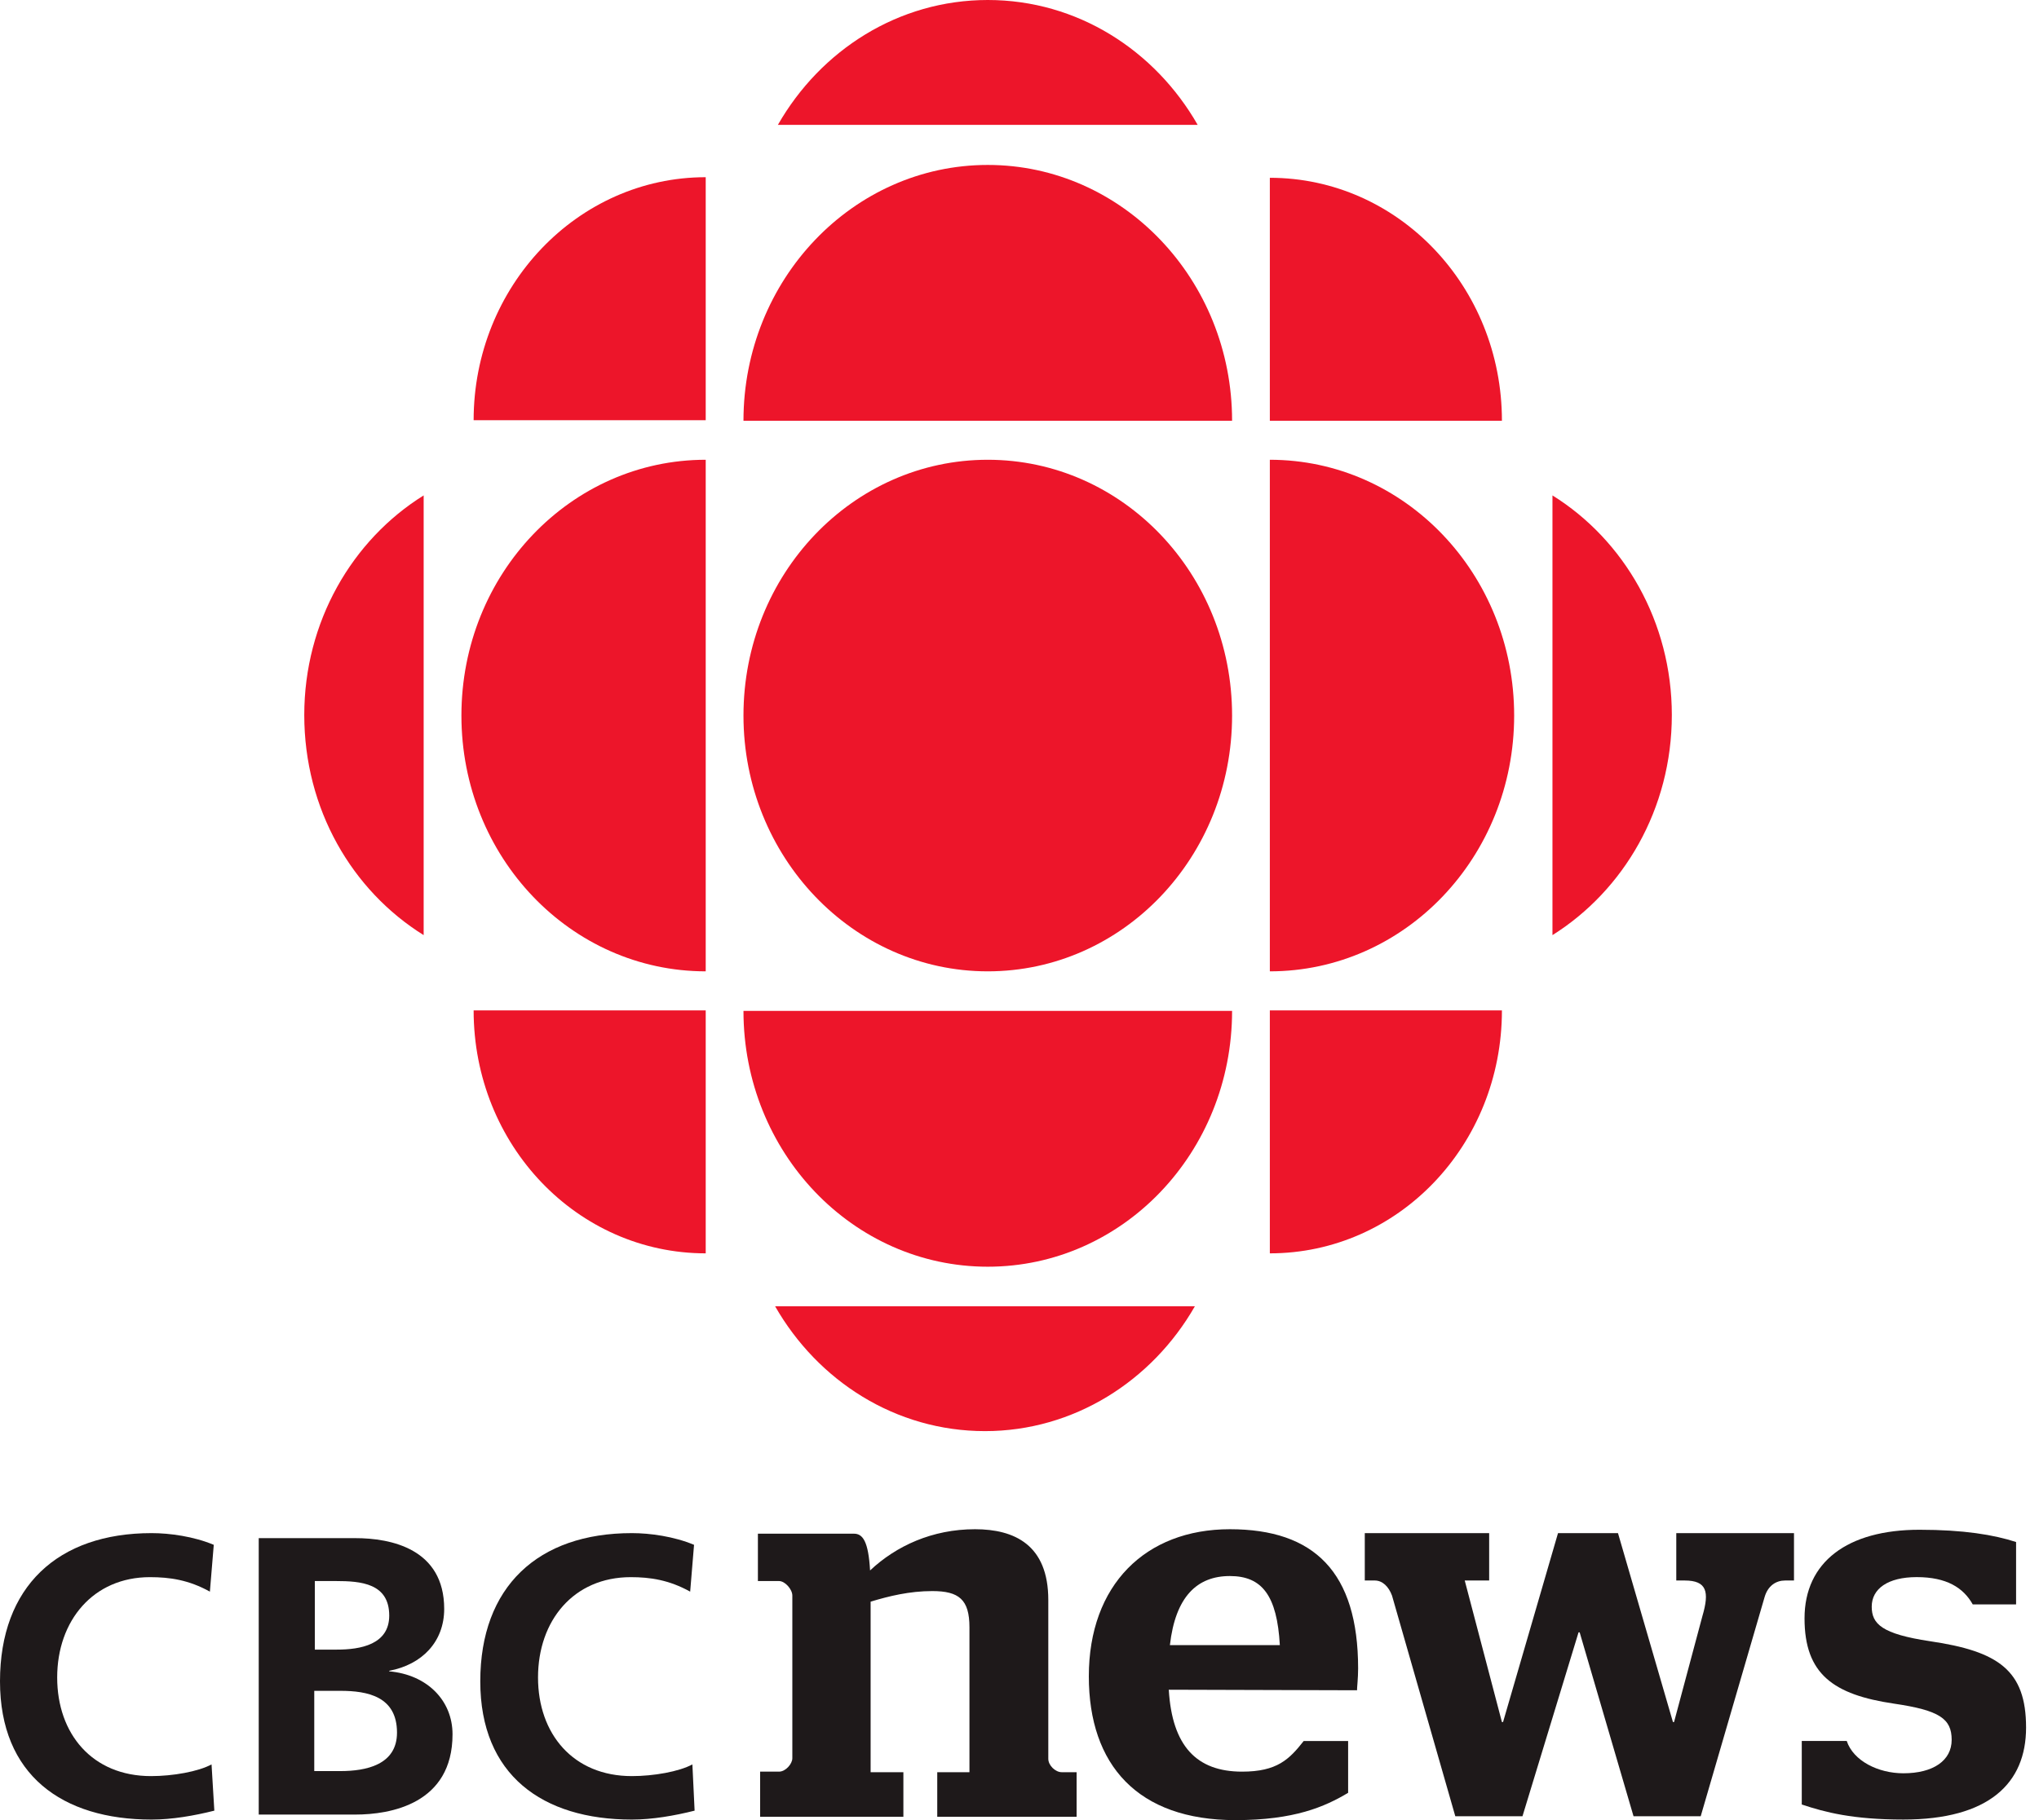
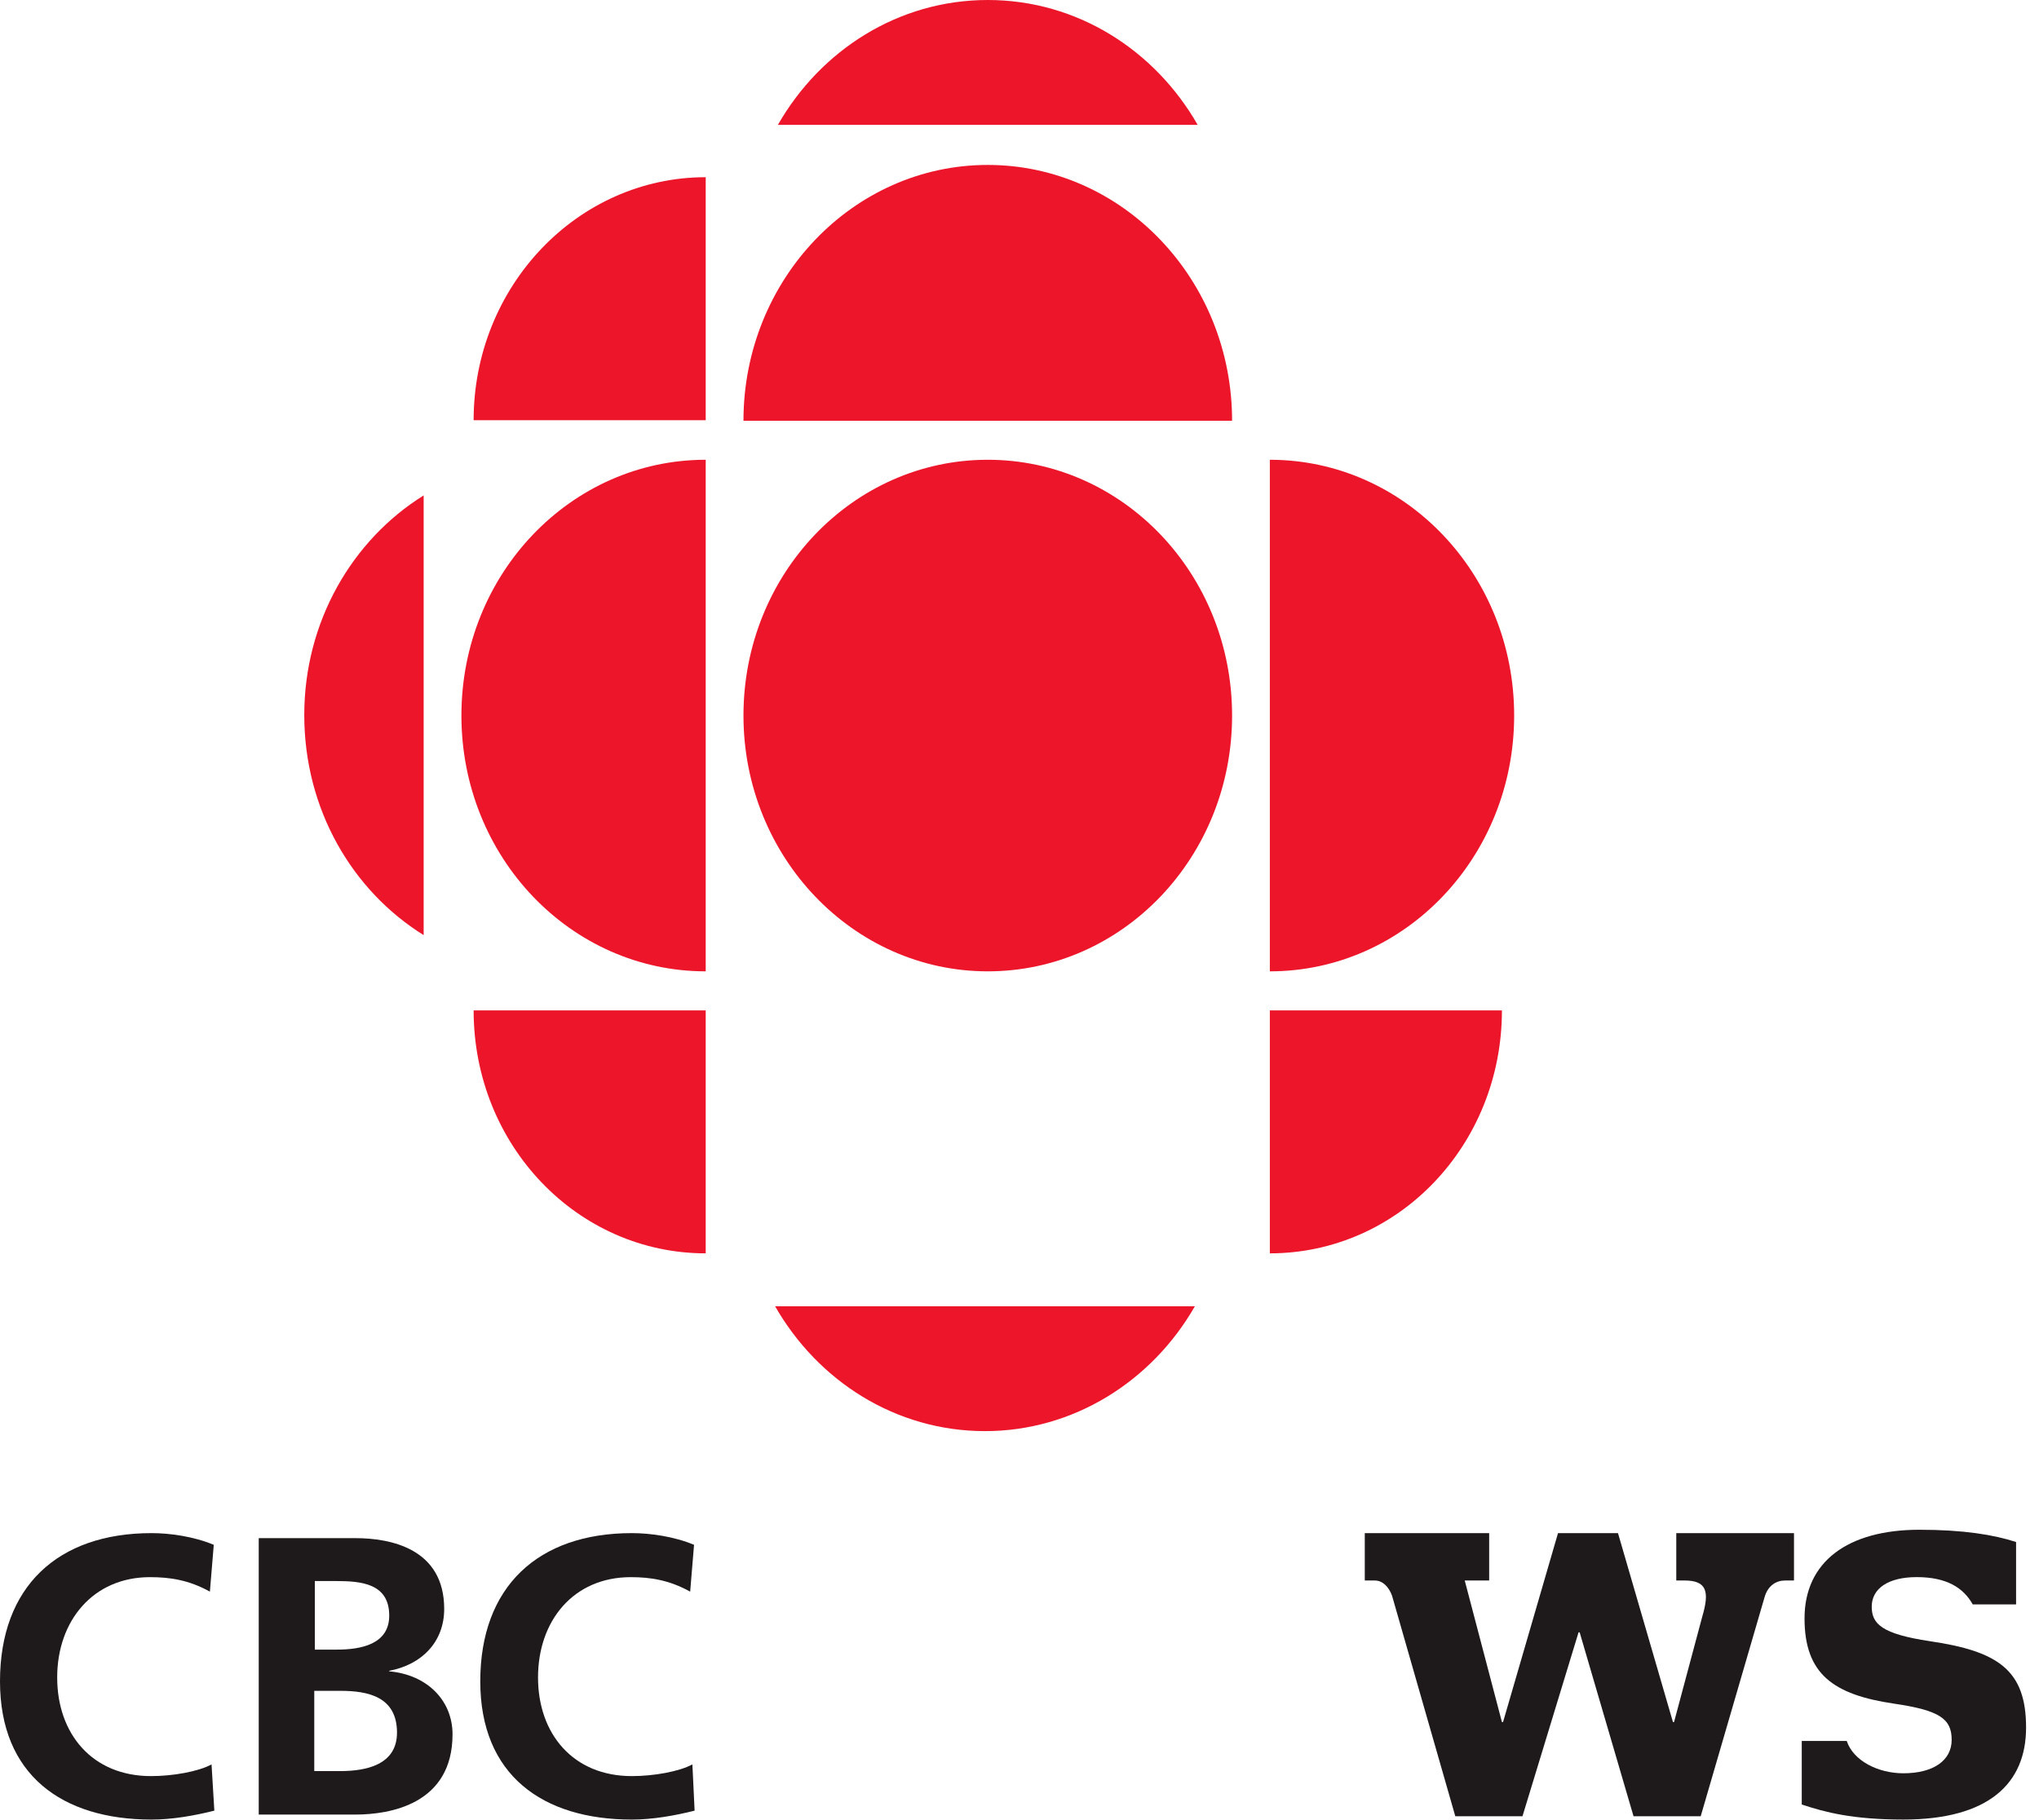
<svg xmlns="http://www.w3.org/2000/svg" width="112" height="100" viewBox="0 0 112 100" fill="none">
  <path d="M14.212 84.508H19.519C21.471 84.508 24.399 85.09 24.399 88.396C24.399 90.203 23.179 91.458 21.38 91.795V91.826C23.454 92.009 24.857 93.418 24.857 95.285C24.857 99.113 21.441 99.695 19.519 99.695H14.212V84.508ZM17.262 90.632H18.513C19.794 90.632 21.38 90.356 21.38 88.764C21.38 86.988 19.824 86.865 18.452 86.865H17.293V90.632M17.262 97.306H18.696C20.099 97.306 21.807 96.969 21.807 95.194C21.807 93.204 20.19 92.897 18.696 92.897H17.262V97.306Z" fill="#1E191A" />
  <path d="M11.773 99.48C10.675 99.756 9.455 99.97 8.326 99.97C3.416 99.97 0 97.521 0 92.377C0 87.172 3.172 84.232 8.326 84.232C9.333 84.232 10.644 84.416 11.742 84.875L11.529 87.447C10.37 86.804 9.333 86.651 8.235 86.651C5.124 86.651 3.141 89.04 3.141 92.163C3.141 95.255 5.063 97.582 8.296 97.582C9.485 97.582 10.888 97.337 11.62 96.939L11.773 99.48Z" fill="#1E191A" />
  <path d="M38.154 99.48C37.056 99.756 35.836 99.97 34.708 99.97C29.797 99.97 26.381 97.521 26.381 92.377C26.381 87.172 29.553 84.232 34.708 84.232C35.714 84.232 37.025 84.416 38.123 84.875L37.91 87.447C36.751 86.804 35.714 86.651 34.647 86.651C31.505 86.651 29.553 89.04 29.553 92.163C29.553 95.255 31.475 97.582 34.708 97.582C35.897 97.582 37.3 97.337 38.032 96.939L38.154 99.48Z" fill="#1E191A" />
-   <path d="M41.753 97.337H42.79C43.156 97.337 43.522 96.908 43.522 96.602V87.661C43.522 87.324 43.125 86.865 42.79 86.865H41.631V84.263H46.907C47.395 84.263 47.7 84.691 47.792 86.283C49.225 84.936 51.208 84.018 53.556 84.018C55.721 84.018 57.582 84.875 57.582 87.906V96.632C57.582 97 57.978 97.367 58.314 97.367H59.137V99.817H51.482V97.367H53.251V89.406C53.251 87.876 52.671 87.416 51.208 87.416C49.957 87.416 48.829 87.692 47.822 87.998V97.367H49.622V99.817H41.753V97.337Z" fill="#1E191A" />
-   <path d="M64.2 92.836C64.383 95.928 65.725 97.337 68.226 97.337C70.147 97.337 70.818 96.663 71.611 95.653H74.051V98.5C72.77 99.266 71.093 100 67.86 100C62.492 100 59.808 96.969 59.808 92.101C59.808 87.079 62.919 84.018 67.555 84.018C72.191 84.018 74.6 86.375 74.6 91.672C74.6 92.193 74.539 92.713 74.539 92.866L64.2 92.836ZM64.261 90.386H70.3C70.147 87.661 69.324 86.59 67.555 86.59C65.755 86.59 64.566 87.722 64.261 90.386Z" fill="#1E191A" />
  <path d="M86.708 89.683L83.628 99.787H79.938L76.461 87.662C76.278 87.172 75.942 86.835 75.515 86.835H74.966V84.232H81.798V86.835H80.456L82.499 94.612H82.561L85.58 84.232H88.874L91.893 94.612H91.954L93.51 88.795C93.906 87.447 93.754 86.835 92.534 86.835H92.076V84.232H98.542V86.835H98.054C97.566 86.835 97.109 87.111 96.925 87.754L93.418 99.787H89.728L86.769 89.683H86.708Z" fill="#1E191A" />
  <path d="M98.969 99.142V95.651H101.439C101.805 96.754 103.178 97.427 104.55 97.427C106.197 97.427 107.203 96.723 107.203 95.59C107.203 94.427 106.532 93.967 104.032 93.6C100.707 93.11 99.121 91.977 99.121 88.915C99.121 85.823 101.47 84.047 105.435 84.047C107.844 84.047 109.521 84.322 110.741 84.721V88.15H108.362C107.844 87.231 106.929 86.649 105.282 86.649C103.696 86.649 102.812 87.292 102.812 88.272C102.812 89.221 103.361 89.772 106.014 90.171C109.765 90.722 111.29 91.763 111.29 94.916C111.29 97.978 109.247 99.969 104.55 99.969C101.775 99.969 100.25 99.57 98.969 99.142Z" fill="#1E191A" />
  <path d="M54.257 53.367C61.669 53.367 67.677 47.091 67.677 39.314C67.677 31.537 61.669 25.26 54.257 25.26C46.846 25.26 40.838 31.537 40.838 39.314C40.838 47.06 46.846 53.367 54.257 53.367Z" fill="#ED152A" />
  <path d="M38.764 53.367C31.353 53.367 25.345 47.091 25.345 39.314C25.345 31.537 31.353 25.26 38.764 25.26V53.367Z" fill="#ED152A" />
  <path d="M69.751 68.861V55.512H82.499C82.499 62.921 76.796 68.861 69.751 68.861Z" fill="#ED152A" />
  <path d="M38.764 9.736V23.086H26.016C26.016 15.738 31.719 9.736 38.764 9.736Z" fill="#ED152A" />
  <path d="M38.764 68.861V55.512H26.016C26.016 62.921 31.719 68.861 38.764 68.861Z" fill="#ED152A" />
-   <path d="M85.275 51.377V27.219C89.209 29.668 91.832 34.169 91.832 39.282C91.832 44.457 89.179 48.927 85.275 51.377Z" fill="#ED152A" />
  <path d="M42.729 6.859H65.786C63.438 2.756 59.168 0 54.258 0C49.347 0 45.077 2.756 42.729 6.859Z" fill="#ED152A" />
  <path d="M65.633 71.769H42.576C44.925 75.872 49.194 78.628 54.105 78.628C58.985 78.628 63.285 75.872 65.633 71.769Z" fill="#ED152A" />
-   <path d="M67.677 55.541C67.677 63.318 61.669 69.595 54.257 69.595C46.846 69.595 40.838 63.318 40.838 55.541H67.677Z" fill="#ED152A" />
  <path d="M69.751 53.367C77.162 53.367 83.171 47.091 83.171 39.314C83.171 31.537 77.162 25.26 69.751 25.26V53.367Z" fill="#ED152A" />
  <path d="M67.677 23.116C67.677 15.37 61.669 9.062 54.257 9.062C46.846 9.062 40.838 15.37 40.838 23.116H67.677Z" fill="#ED152A" />
  <path d="M23.271 51.377V27.219C19.336 29.668 16.713 34.169 16.713 39.282C16.713 44.457 19.336 48.927 23.271 51.377Z" fill="#ED152A" />
-   <path d="M82.499 23.117H69.751V9.768C76.796 9.768 82.499 15.738 82.499 23.117Z" fill="#ED152A" />
</svg>